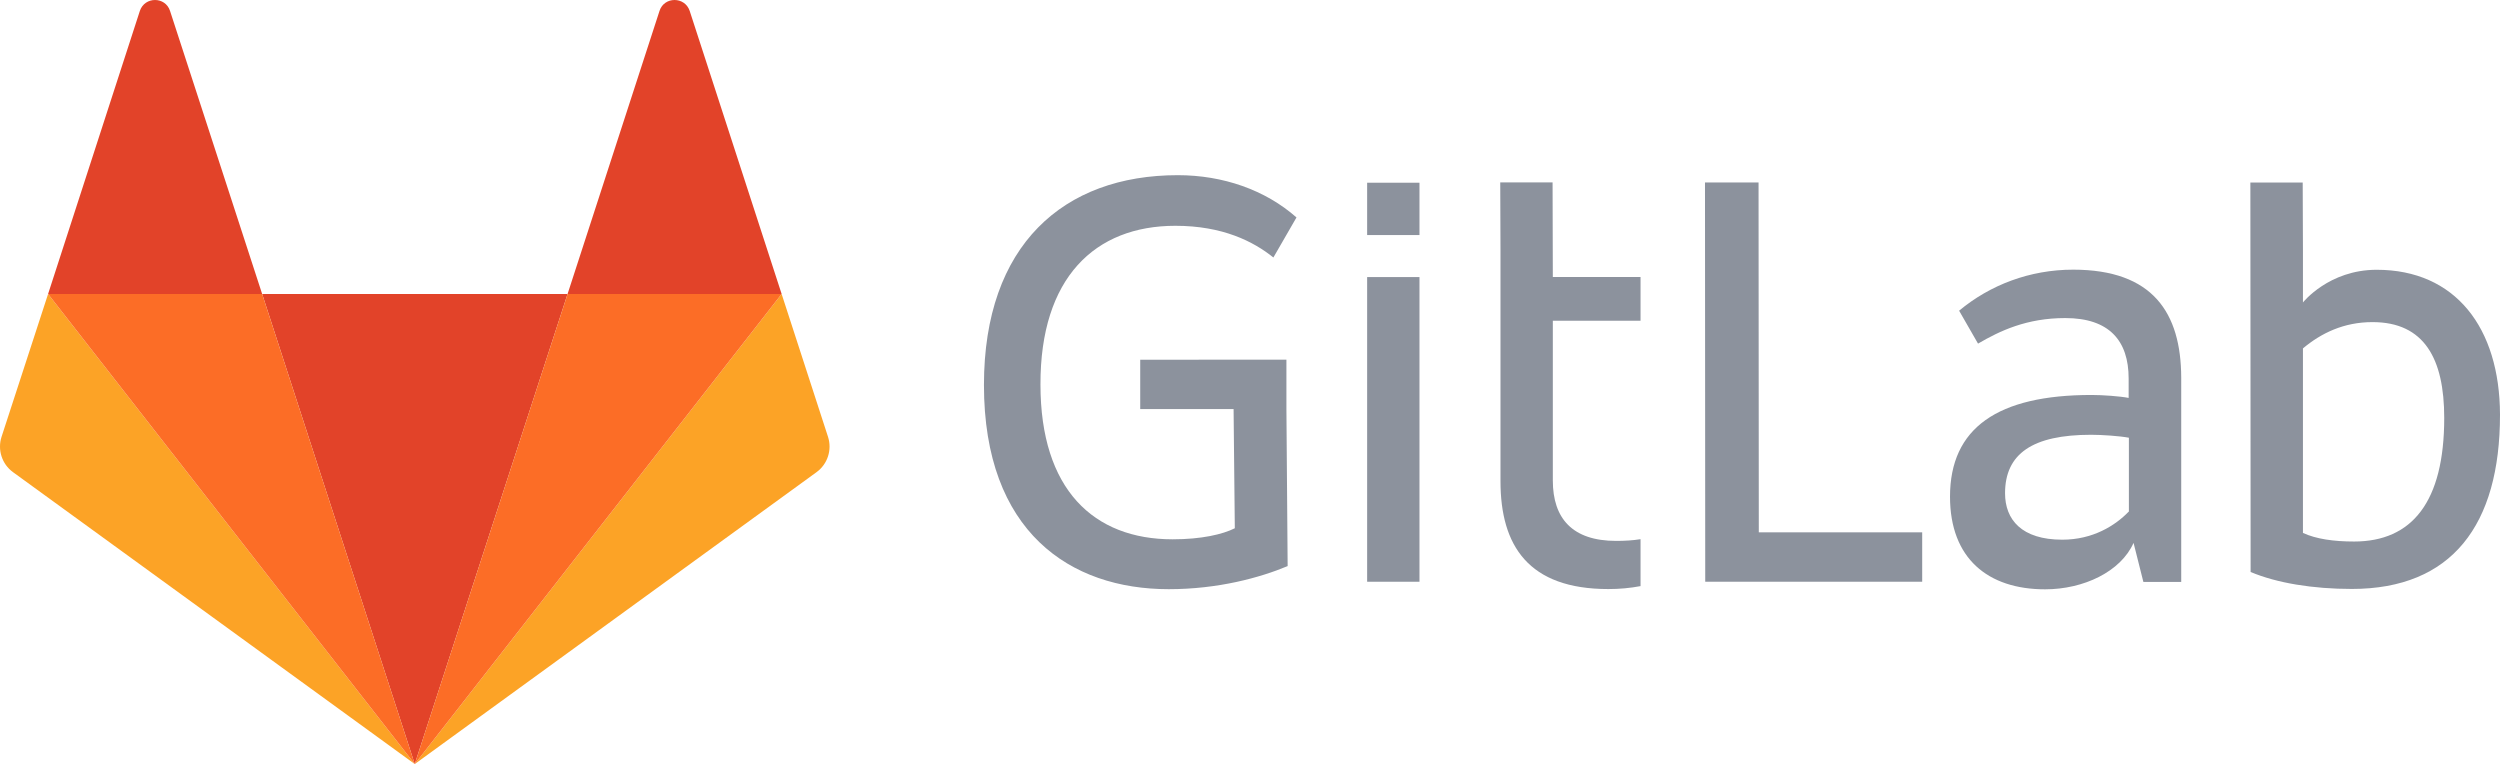
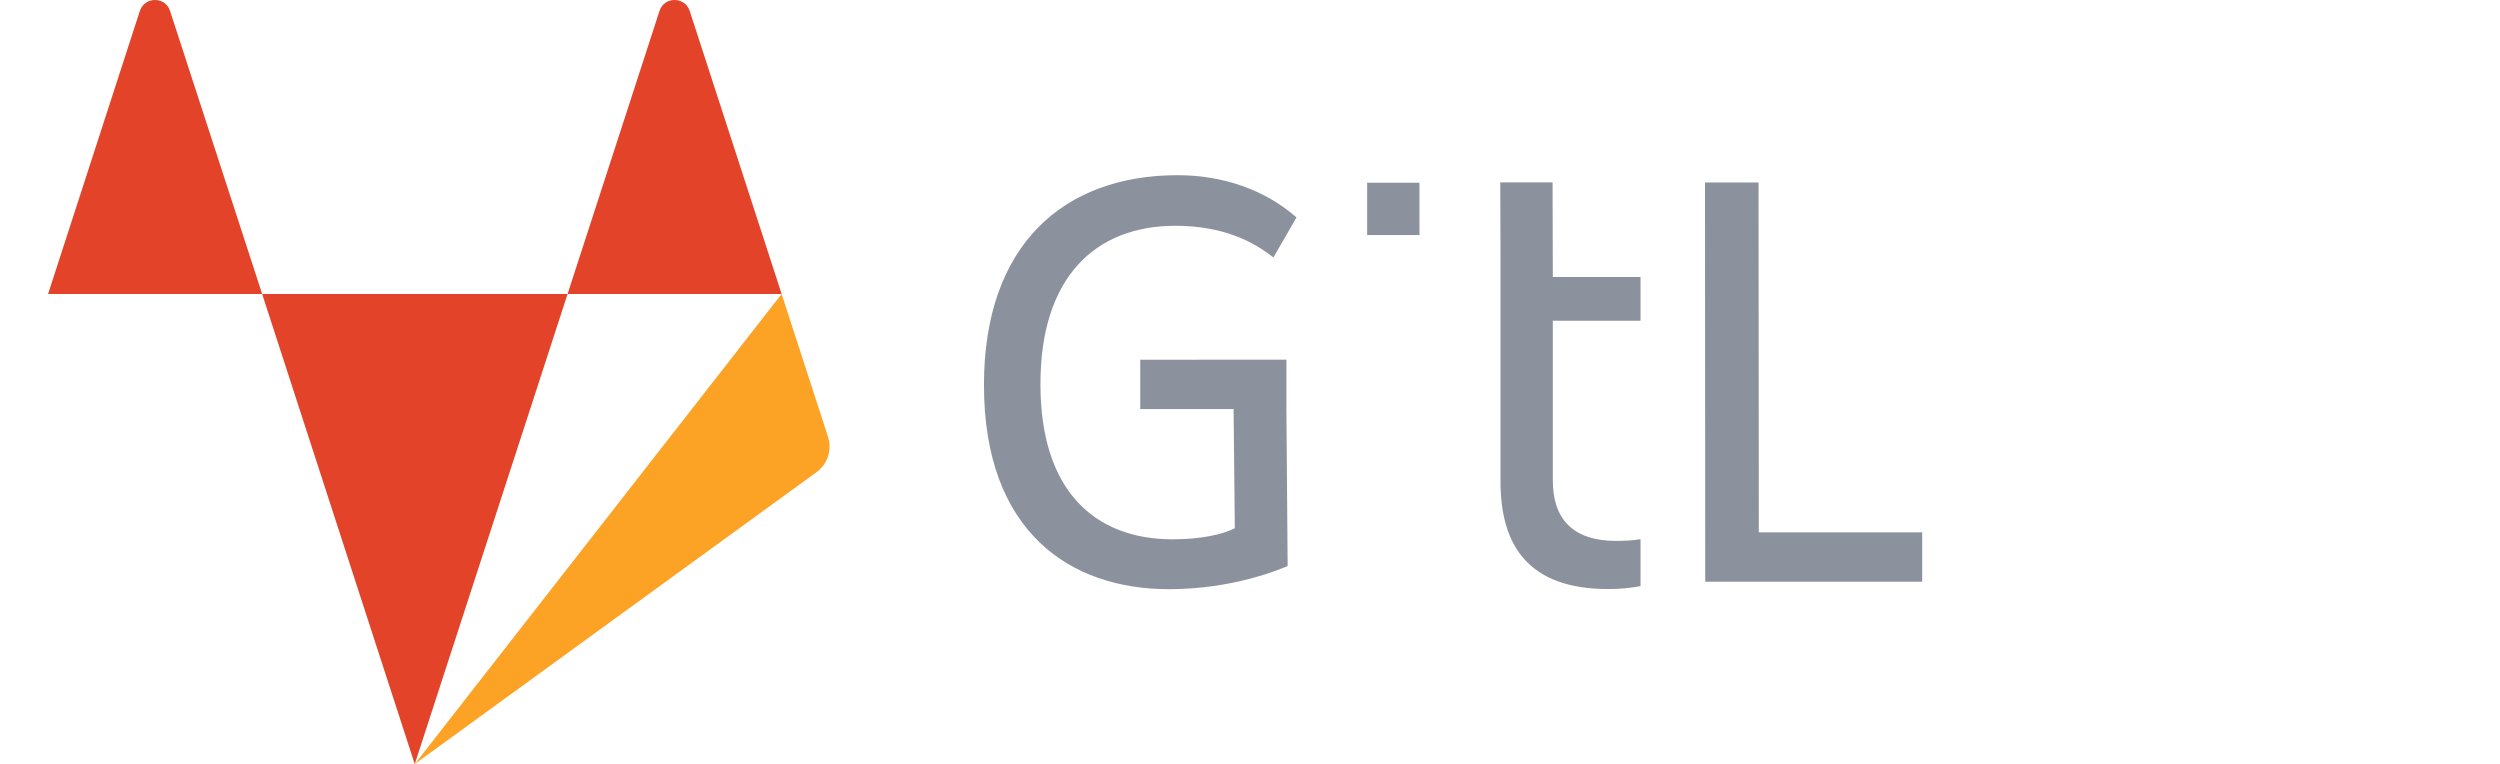
<svg xmlns="http://www.w3.org/2000/svg" viewBox="0 0 1017.49 310.967">
  <style>.st3{fill:#e24329}.st4{fill:#fca326}.st6{fill:#8c929d}</style>
  <g id="logo_art">
    <g transform="translate(-123.977 -123.925)">
      <path id="path14_3_" class="st6" d="M839.7 198.192h-21.8l.1 162.5h88.3v-20.1h-66.5l-.1-142.4z" />
      <g id="g24_3_" transform="translate(977.327 143.284)">
-         <path id="path26_3_" class="st6" d="M13 188.892c-5.5 5.7-14.6 11.4-27 11.4-16.6 0-23.3-8.2-23.3-18.9 0-16.1 11.2-23.8 35-23.8 4.5 0 11.7.5 15.4 1.2v30.1H13zm-22.6-98.5c-17.6 0-33.8 6.2-46.4 16.7l7.7 13.4c8.9-5.2 19.8-10.4 35.5-10.4 17.9 0 25.8 9.2 25.8 24.6v7.9c-3.5-.7-10.7-1.2-15.1-1.2-38.2 0-57.6 13.4-57.6 41.4 0 25.1 15.4 37.7 38.7 37.7 15.7 0 30.8-7.2 36-18.9l4 15.9h15.4v-83.2c-.1-26.3-11.5-43.9-44-43.9z" />
-       </g>
+         </g>
      <g id="g28_3_" transform="translate(1099.767 143.129)">
-         <path id="path30_3_" class="st6" d="M-17.7 201.192c-8.2 0-15.4-1-20.8-3.5v-75.1c7.4-6.2 16.6-10.7 28.3-10.7 21.1 0 29.2 14.9 29.2 39 0 34.2-13.1 50.3-36.7 50.3m9.2-110.6c-19.5 0-30 13.3-30 13.3v-21l-.1-27.8h-21.3l.1 158.5c10.7 4.5 25.3 6.9 41.2 6.9 40.7 0 60.3-26 60.3-70.9-.1-35.5-18.2-59-50.2-59" />
-       </g>
+         </g>
      <g id="g32_5_" transform="translate(584.042 143.63)">
        <path id="path34_5_" class="st6" d="M18.3 72.192c19.3 0 31.8 6.4 39.9 12.9l9.4-16.3c-12.7-11.2-29.9-17.2-48.3-17.2-46.4 0-78.9 28.3-78.9 85.4 0 59.8 35.1 83.1 75.2 83.1 20.1 0 37.2-4.7 48.4-9.4l-.5-63.9v-20.1H4v20.1h38l.5 48.5c-5 2.5-13.6 4.5-25.3 4.5-32.2 0-53.8-20.3-53.8-63-.1-43.5 22.2-64.6 54.9-64.6" />
      </g>
      <g id="g36_4_" transform="translate(793.569 142.577)">
        <path id="path38_4_" class="st6" d="M-37.7 55.592H-59l.1 27.3v94.3c0 26.3 11.4 43.9 43.9 43.9 4.5 0 8.9-.4 13.1-1.2v-19.1c-3.1.5-6.4.7-9.9.7-17.9 0-25.8-9.2-25.8-24.6v-65h35.7v-17.8h-35.7l-.1-38.5z" />
      </g>
-       <path id="path40_33_" class="st6" d="M680.4 360.692h21.3v-124h-21.3v124z" />
      <path id="path42_3_" class="st6" d="M680.4 219.592h21.3v-21.3h-21.3v21.3z" />
    </g>
    <g transform="translate(-123.977 -123.925)">
      <path id="path50_5_" class="st3" d="M292.778 434.892l62.199-191.322H230.669l62.109 191.322z" />
-       <path id="path66_12_" class="st4" d="M143.549 243.57l-18.941 58.126c-1.714 5.278.137 11.104 4.661 14.394l163.509 118.801L143.549 243.57z" />
-       <path id="path74_5_" class="st3" d="M143.549 243.57h87.12l-37.494-115.224c-1.919-5.895-10.282-5.895-12.27 0L143.549 243.57z" />
+       <path id="path74_5_" class="st3" d="M143.549 243.57h87.12l-37.494-115.224c-1.919-5.895-10.282-5.895-12.27 0L143.549 243.57" />
      <path id="path82_12_" class="st4" d="M442.097 243.57l18.873 58.126c1.714 5.278-.137 11.104-4.661 14.394L292.778 434.892 442.097 243.57z" />
      <path id="path86_5_" class="st3" d="M442.097 243.57h-87.12l37.425-115.224c1.919-5.895 10.282-5.895 12.27 0l37.425 115.224z" />
-       <path d="M292.778 434.892l62.199-191.322h87.12zm0 0L143.549 243.57h87.12z" fill="#fc6d26" />
    </g>
  </g>
</svg>